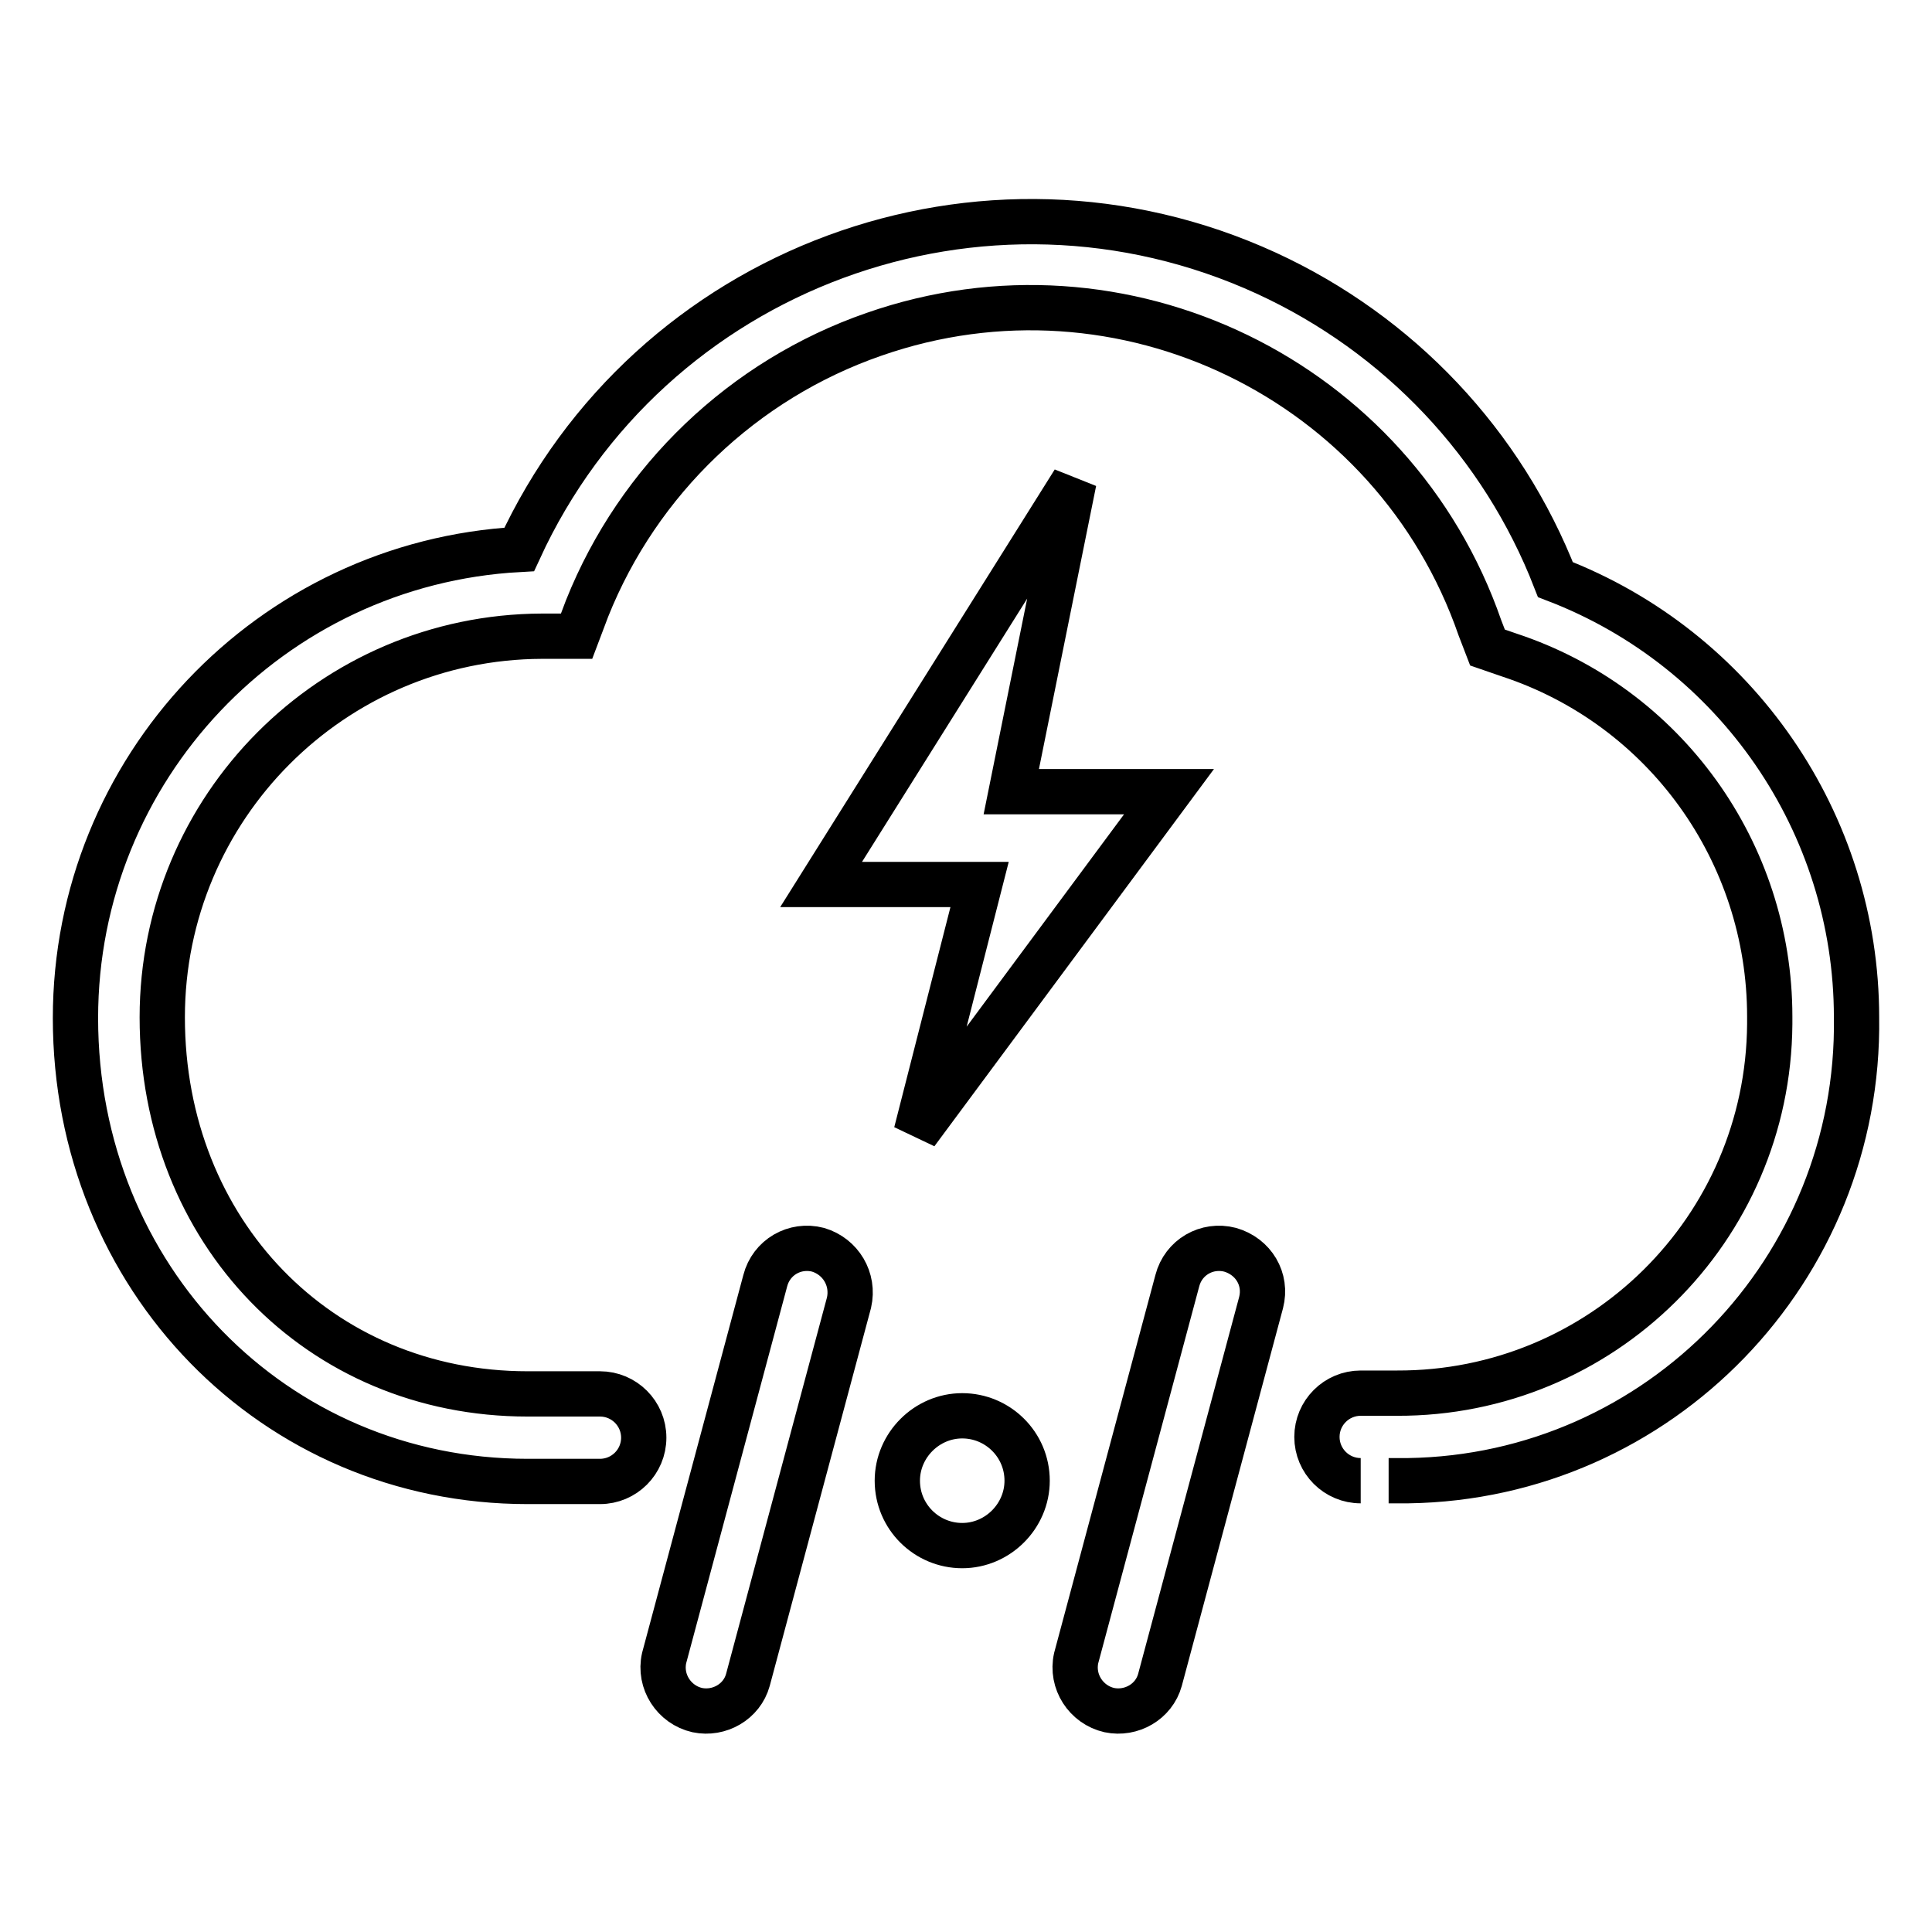
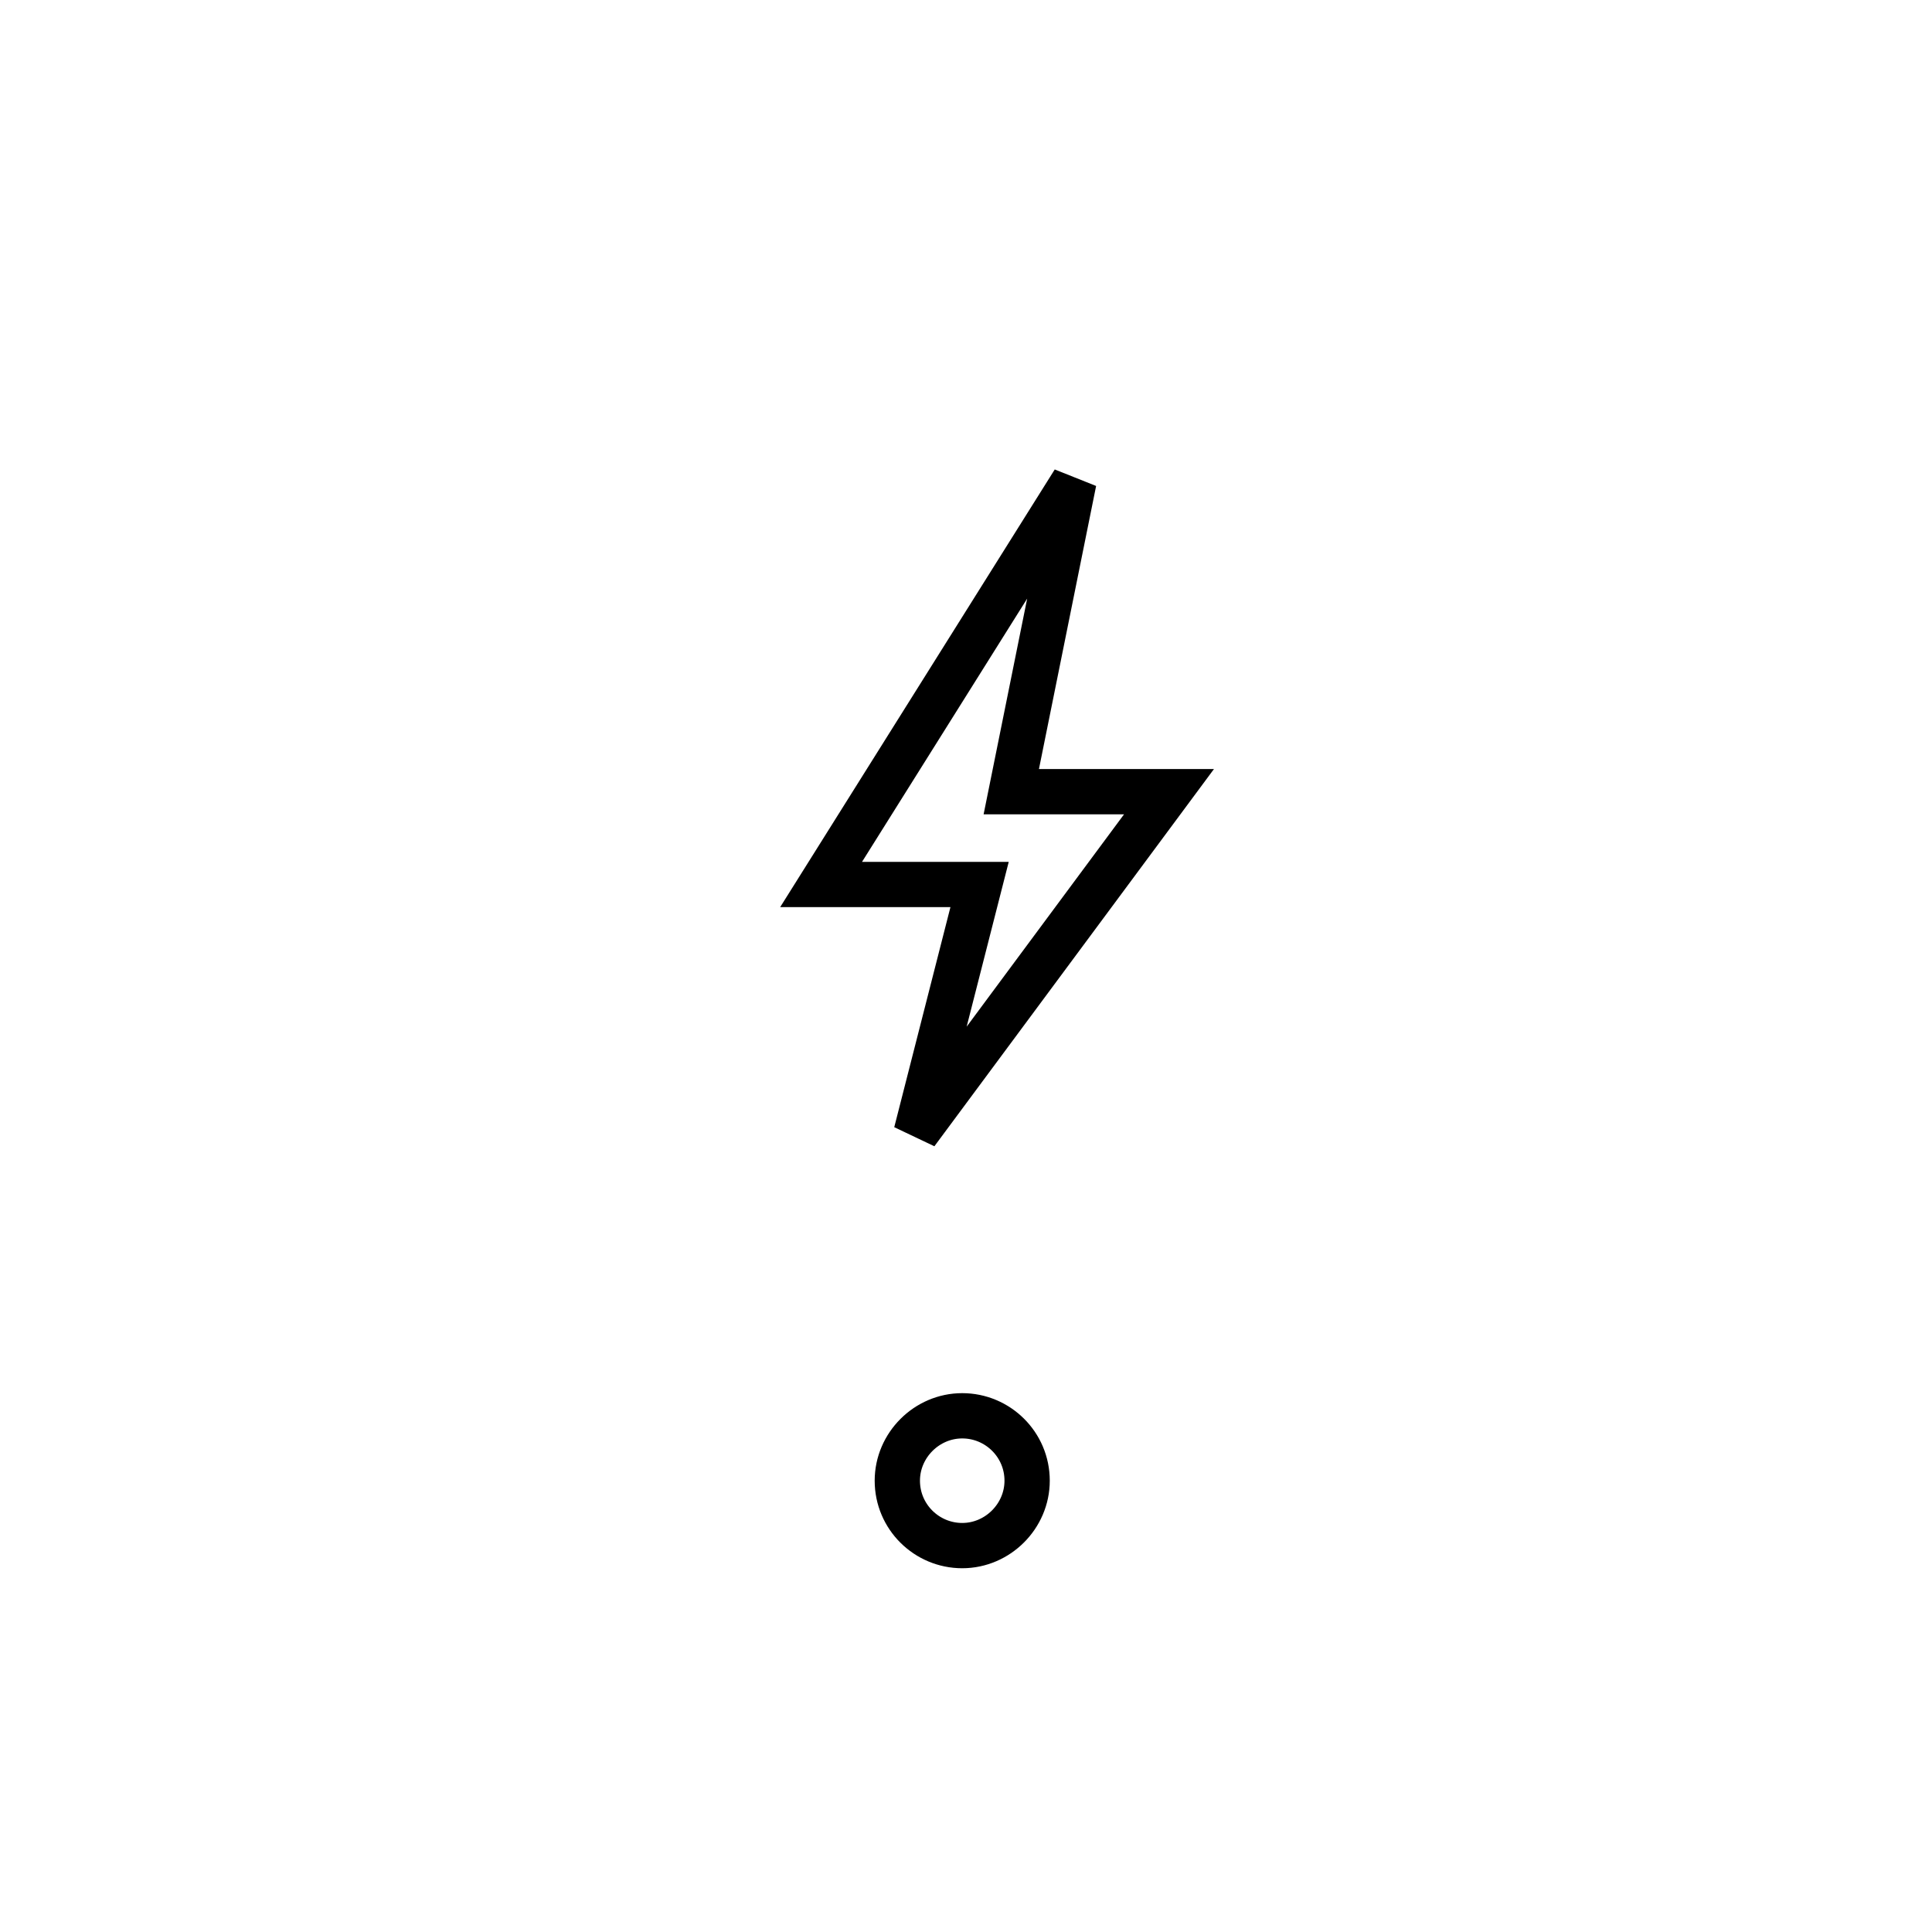
<svg xmlns="http://www.w3.org/2000/svg" version="1.1" x="0px" y="0px" viewBox="0 0 256 256" enable-background="new 0 0 256 256" xml:space="preserve">
  <g>
-     <path stroke-width="6" fill-opacity="0" stroke="#000000" d="M108.4,165.6c-3.1-0.8-6.2,1-7,4.1c0,0,0,0,0,0l-13.4,50c-0.7,3.1,1.3,6.2,4.4,6.9c2.9,0.6,5.9-1.1,6.7-4 l13.4-50C113.2,169.5,111.4,166.5,108.4,165.6z M163,165.6c-3.1-0.8-6.2,1-7,4.1c0,0,0,0,0,0l-13.4,50c-0.7,3.1,1.3,6.2,4.4,6.9 c2.9,0.6,5.9-1.1,6.7-4l13.4-50C167.9,169.5,166.1,166.5,163,165.6z" />
    <path stroke-width="6" fill-opacity="0" stroke="#000000" d="M118.9,196.2c0,4.8,3.9,8.6,8.6,8.6s8.6-3.9,8.6-8.6c0-4.8-3.9-8.6-8.6-8.6S118.9,191.5,118.9,196.2z" />
    <path stroke-width="6" fill-opacity="0" stroke="#000000" d="M142.3,63.8l-33.5,53.4h21l-8.4,32.9l33.5-45.2h-20.9L142.3,63.8z" />
-     <path stroke-width="6" fill-opacity="0" stroke="#000000" d="M180.3,196.2c-3.2,0-5.8-2.6-5.8-5.8s2.6-5.8,5.8-5.8h4.8c27.1,0.1,49.2-21.7,49.4-48.9c0-0.3,0-0.7,0-1 c0-21.8-13.9-41.1-34.5-47.9l-2.9-1l-1-2.6c-11.4-32.9-47.4-50.4-80.3-38.9c-17.3,6-31.2,19.3-38,36.3l-1.4,3.7h-4.6 C44,84.4,21.5,107,21.5,134.8c0,28.4,20.8,49.9,48.4,49.9h9.6c3.2,0,5.8,2.6,5.8,5.8s-2.6,5.8-5.8,5.8h-9.6 c-33.6,0-59.9-27-59.9-61.4c0-33,25.8-60.3,58.8-62.1c17.2-37.4,61.5-53.8,99-36.6c17.6,8.1,31.3,22.6,38.3,40.6 c24,9.2,39.9,32.3,39.9,58c0.5,33.4-26.1,60.9-59.4,61.4c-0.5,0-1,0-1.4,0H184" />
  </g>
</svg>